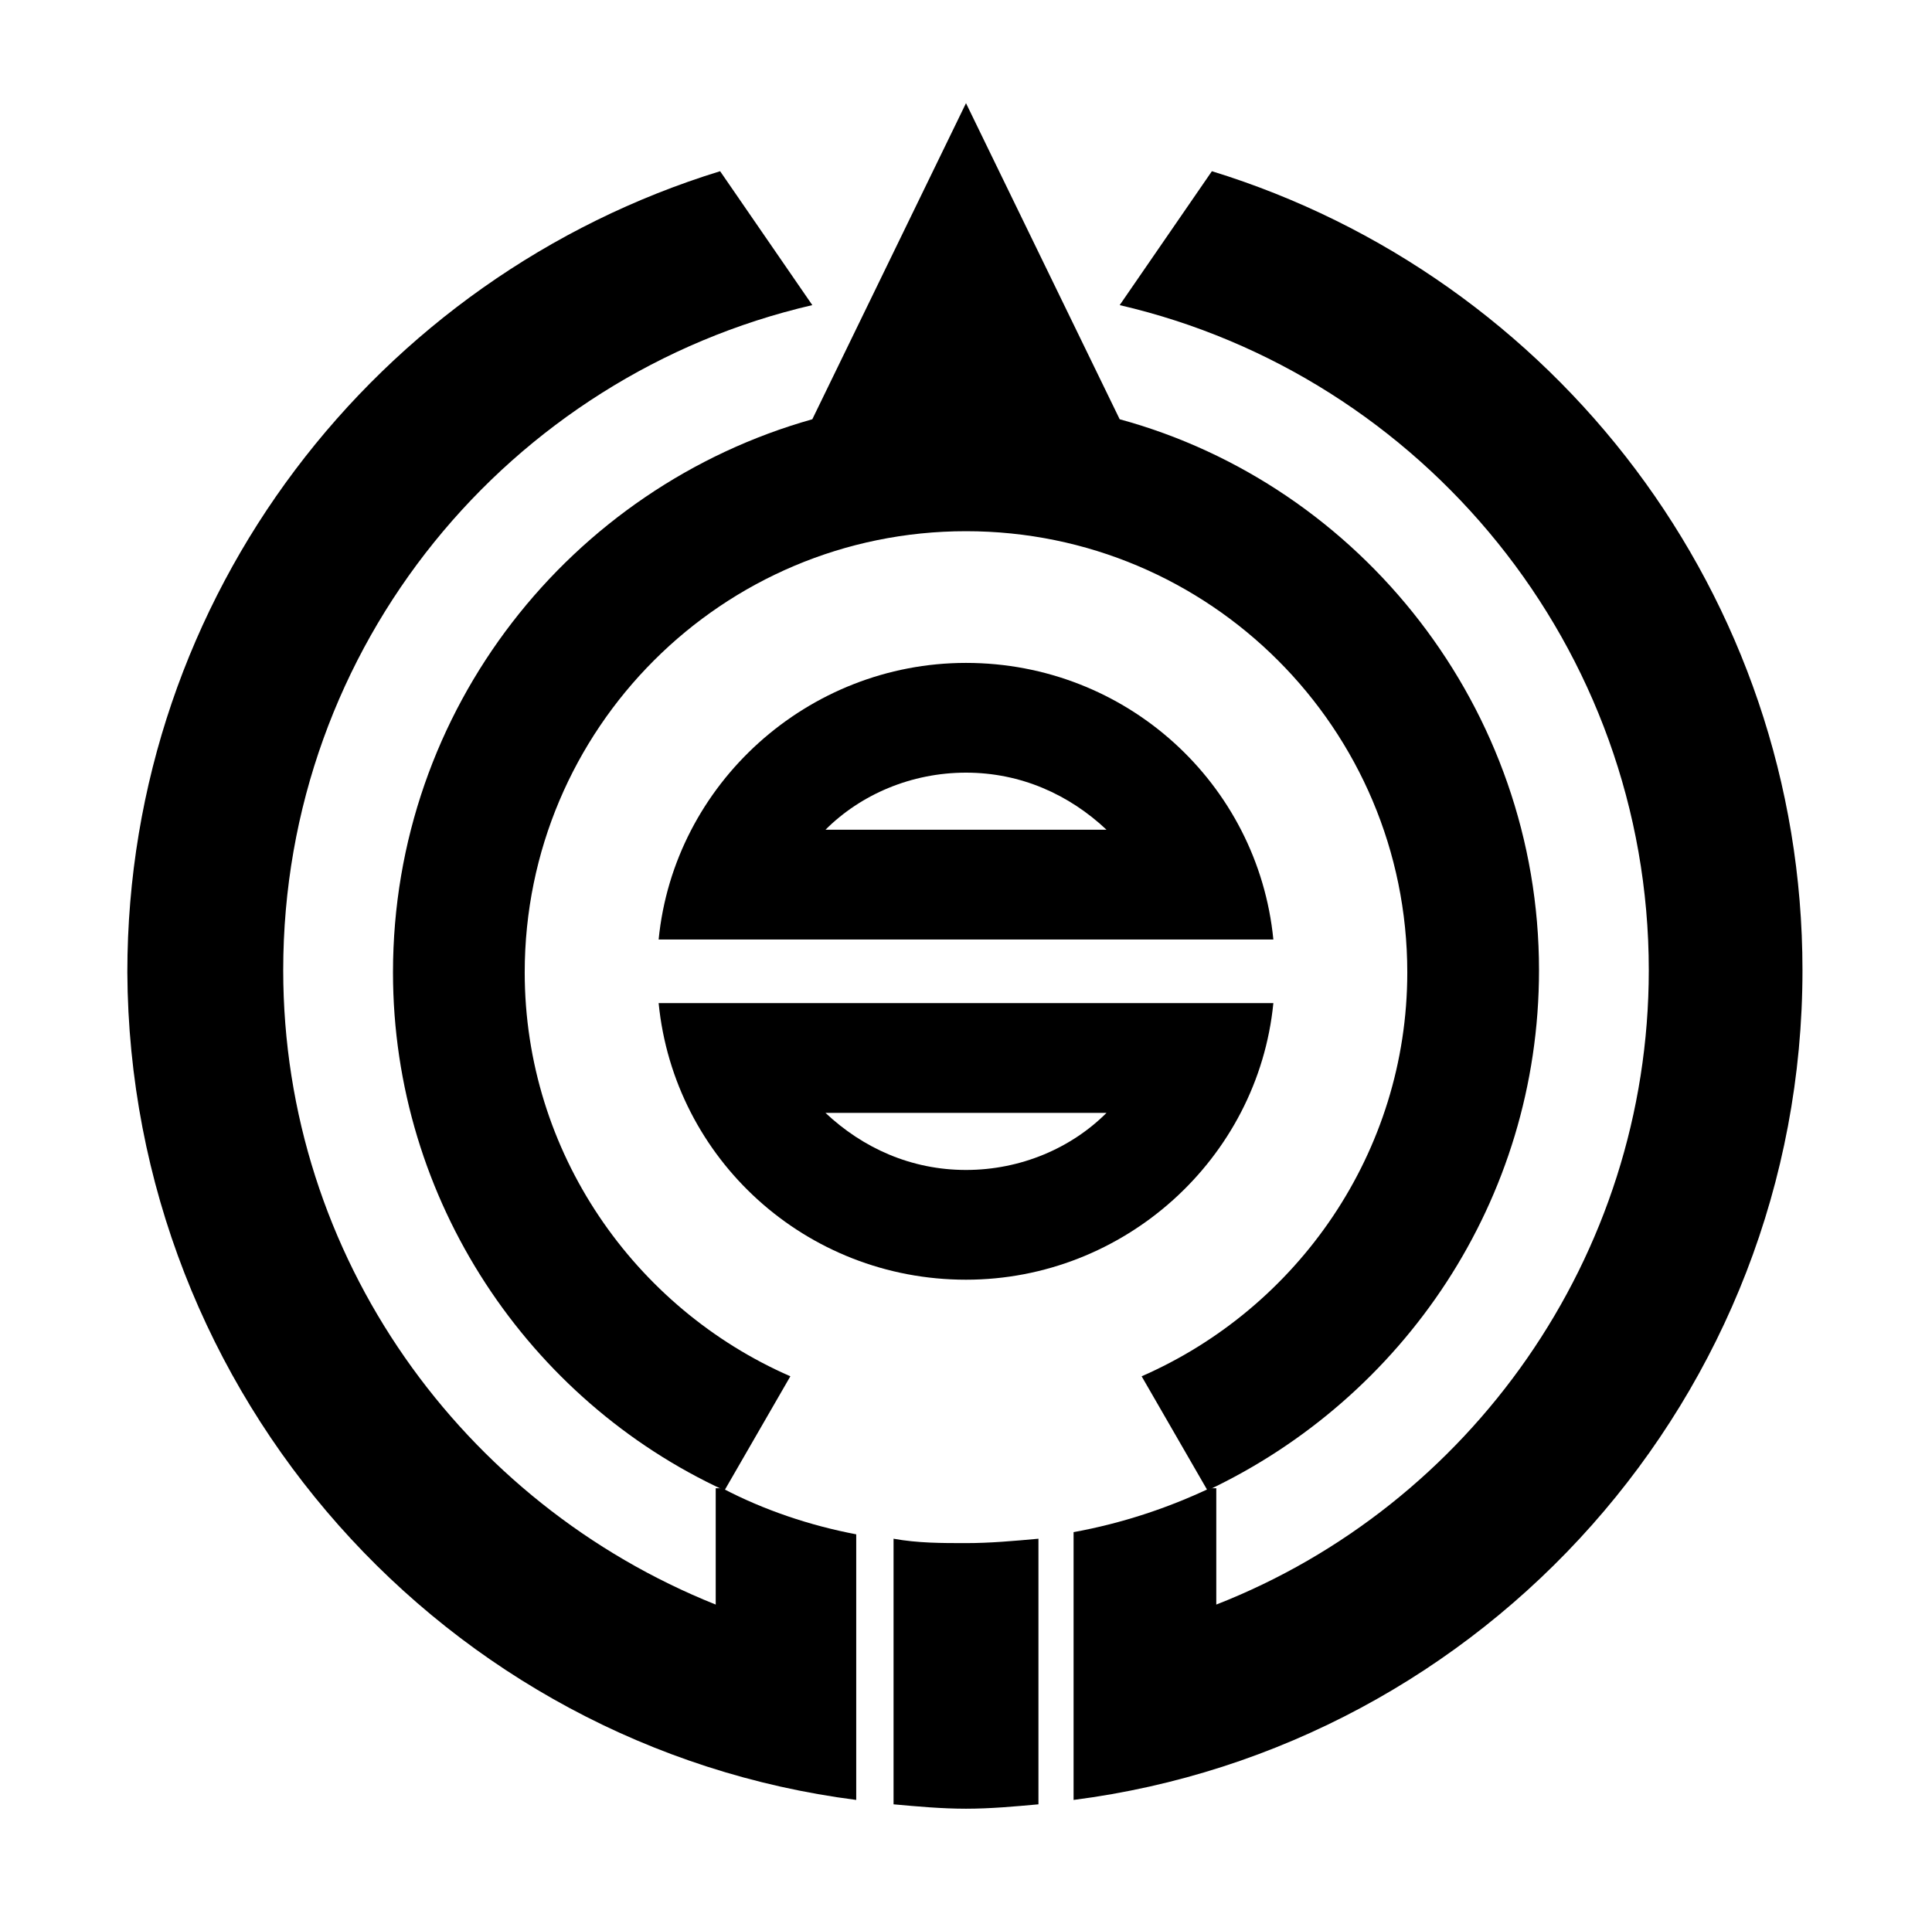
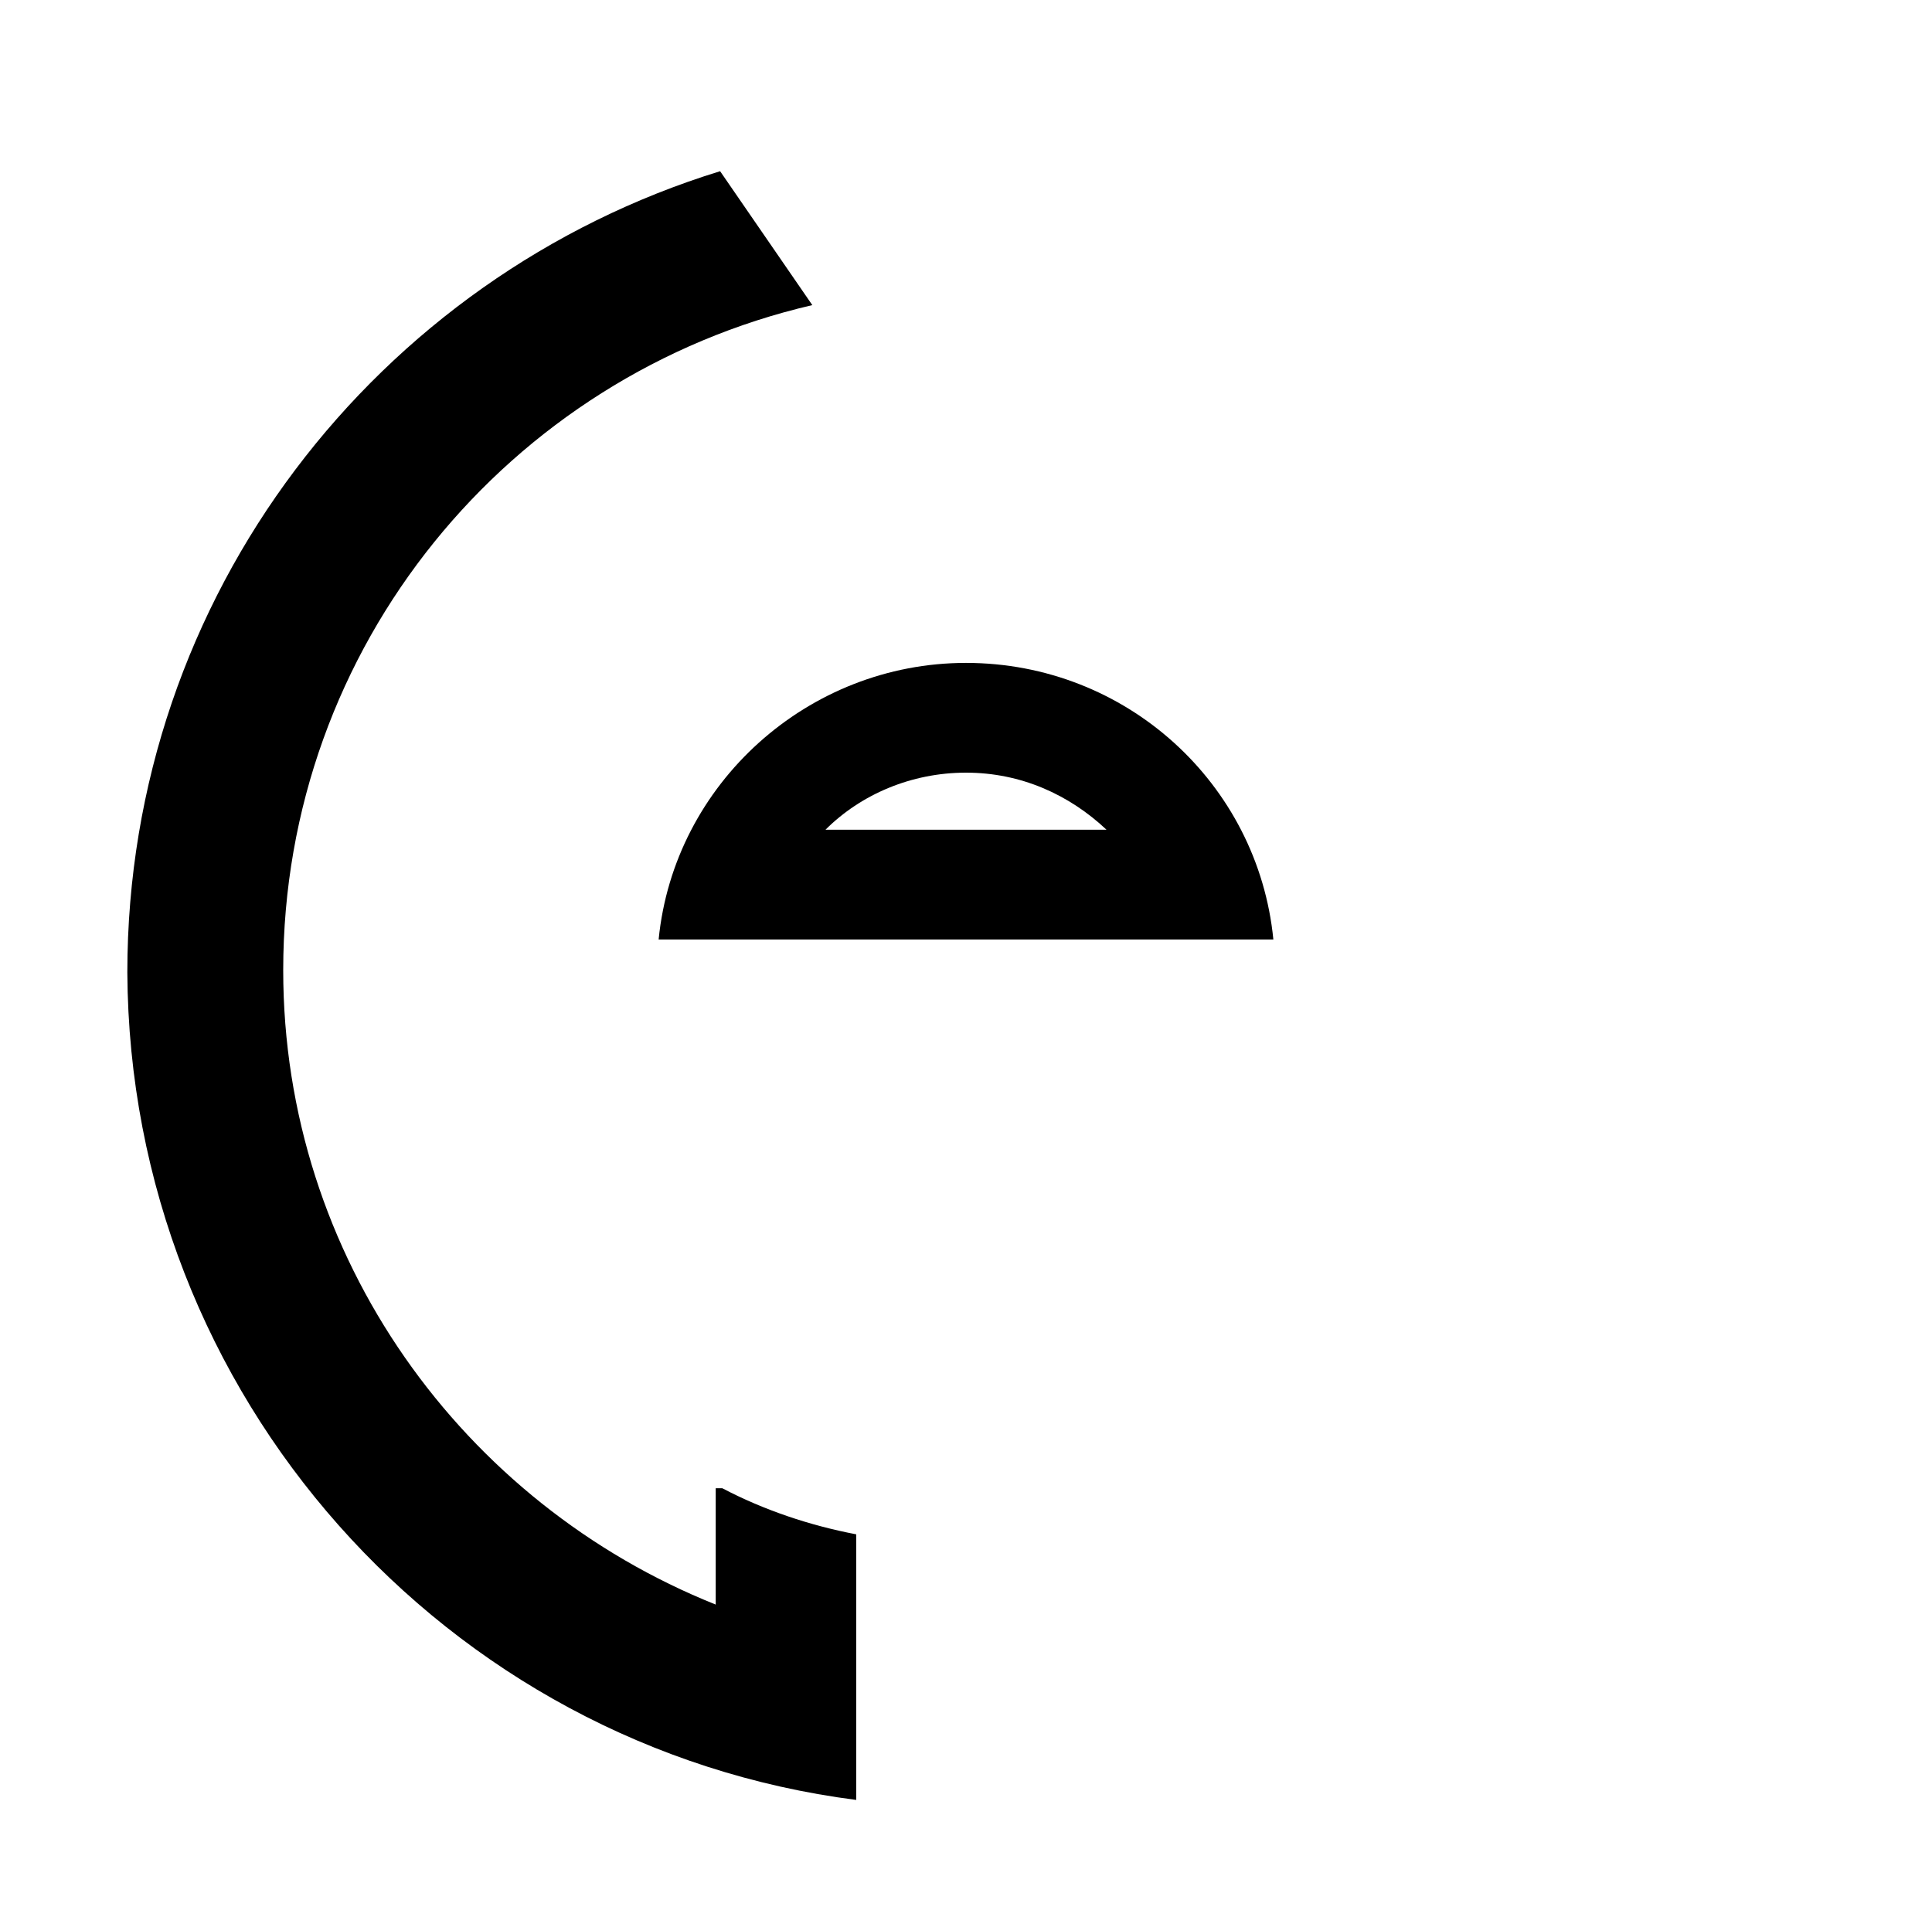
<svg xmlns="http://www.w3.org/2000/svg" enable-background="new 0 0 88 87" version="1.1" viewBox="0 0 88 87" xml:space="preserve">
-   <path d="m51 19.1-7-14.4-7 14.4c-11 3.1-19.1 13.2-19.1 25.2 0 10.4 6.2 19.5 15.1 23.6l3-5.2c-7.1-3.1-12.1-10.2-12.1-18.4 0-11.1 9-20.1 20.1-20.1s20.1 9 20.1 20.1c0 8.2-5 15.3-12.1 18.4l3 5.2c8.9-4.2 15.1-13.2 15.1-23.7 0-11.9-8.1-22.1-19.1-25.1z" />
  <path d="m30 42.8c0.7-7.1 6.8-12.6 14-12.6 7.3 0 13.3 5.5 14 12.6h-28zm20.4-5c-1.7-1.6-3.9-2.6-6.4-2.6s-4.8 1-6.4 2.6h12.8z" />
-   <path d="m58 45.7c-0.7 7.1-6.8 12.6-14 12.6-7.3 0-13.3-5.5-14-12.6h28zm-7.6 5h-12.8c1.7 1.6 3.9 2.6 6.4 2.6s4.8-1 6.4-2.6z" />
-   <path d="m40.7 70.1v12.1c1.1 0.1 2.2 0.2 3.3 0.2s2.2-0.1 3.3-0.2v-12.1c-1.1 0.1-2.2 0.2-3.3 0.2s-2.2 0-3.3-0.2z" />
  <path d="m32.9 67.8h-0.3v5.3c-11.5-4.6-19.7-15.8-19.7-28.9 0-14.8 10.3-27.1 24.1-30.3l-4.2-6.1c-15.6 4.8-27 19.3-27 36.5 0.1 19.3 14.5 35.3 33.2 37.7v-12.1c-2.1-0.4-4.2-1.1-6.1-2.1z" />
-   <path d="m55.2 7.8-4.2 6.1c13.8 3.2 24.1 15.6 24.1 30.3 0 13.1-8.2 24.4-19.7 28.9v-5.3h-0.3c-1.9 0.9-4 1.6-6.2 2v12.2c18.7-2.4 33.2-18.4 33.2-37.8 0-17.1-11.3-31.6-26.9-36.4z" />
</svg>